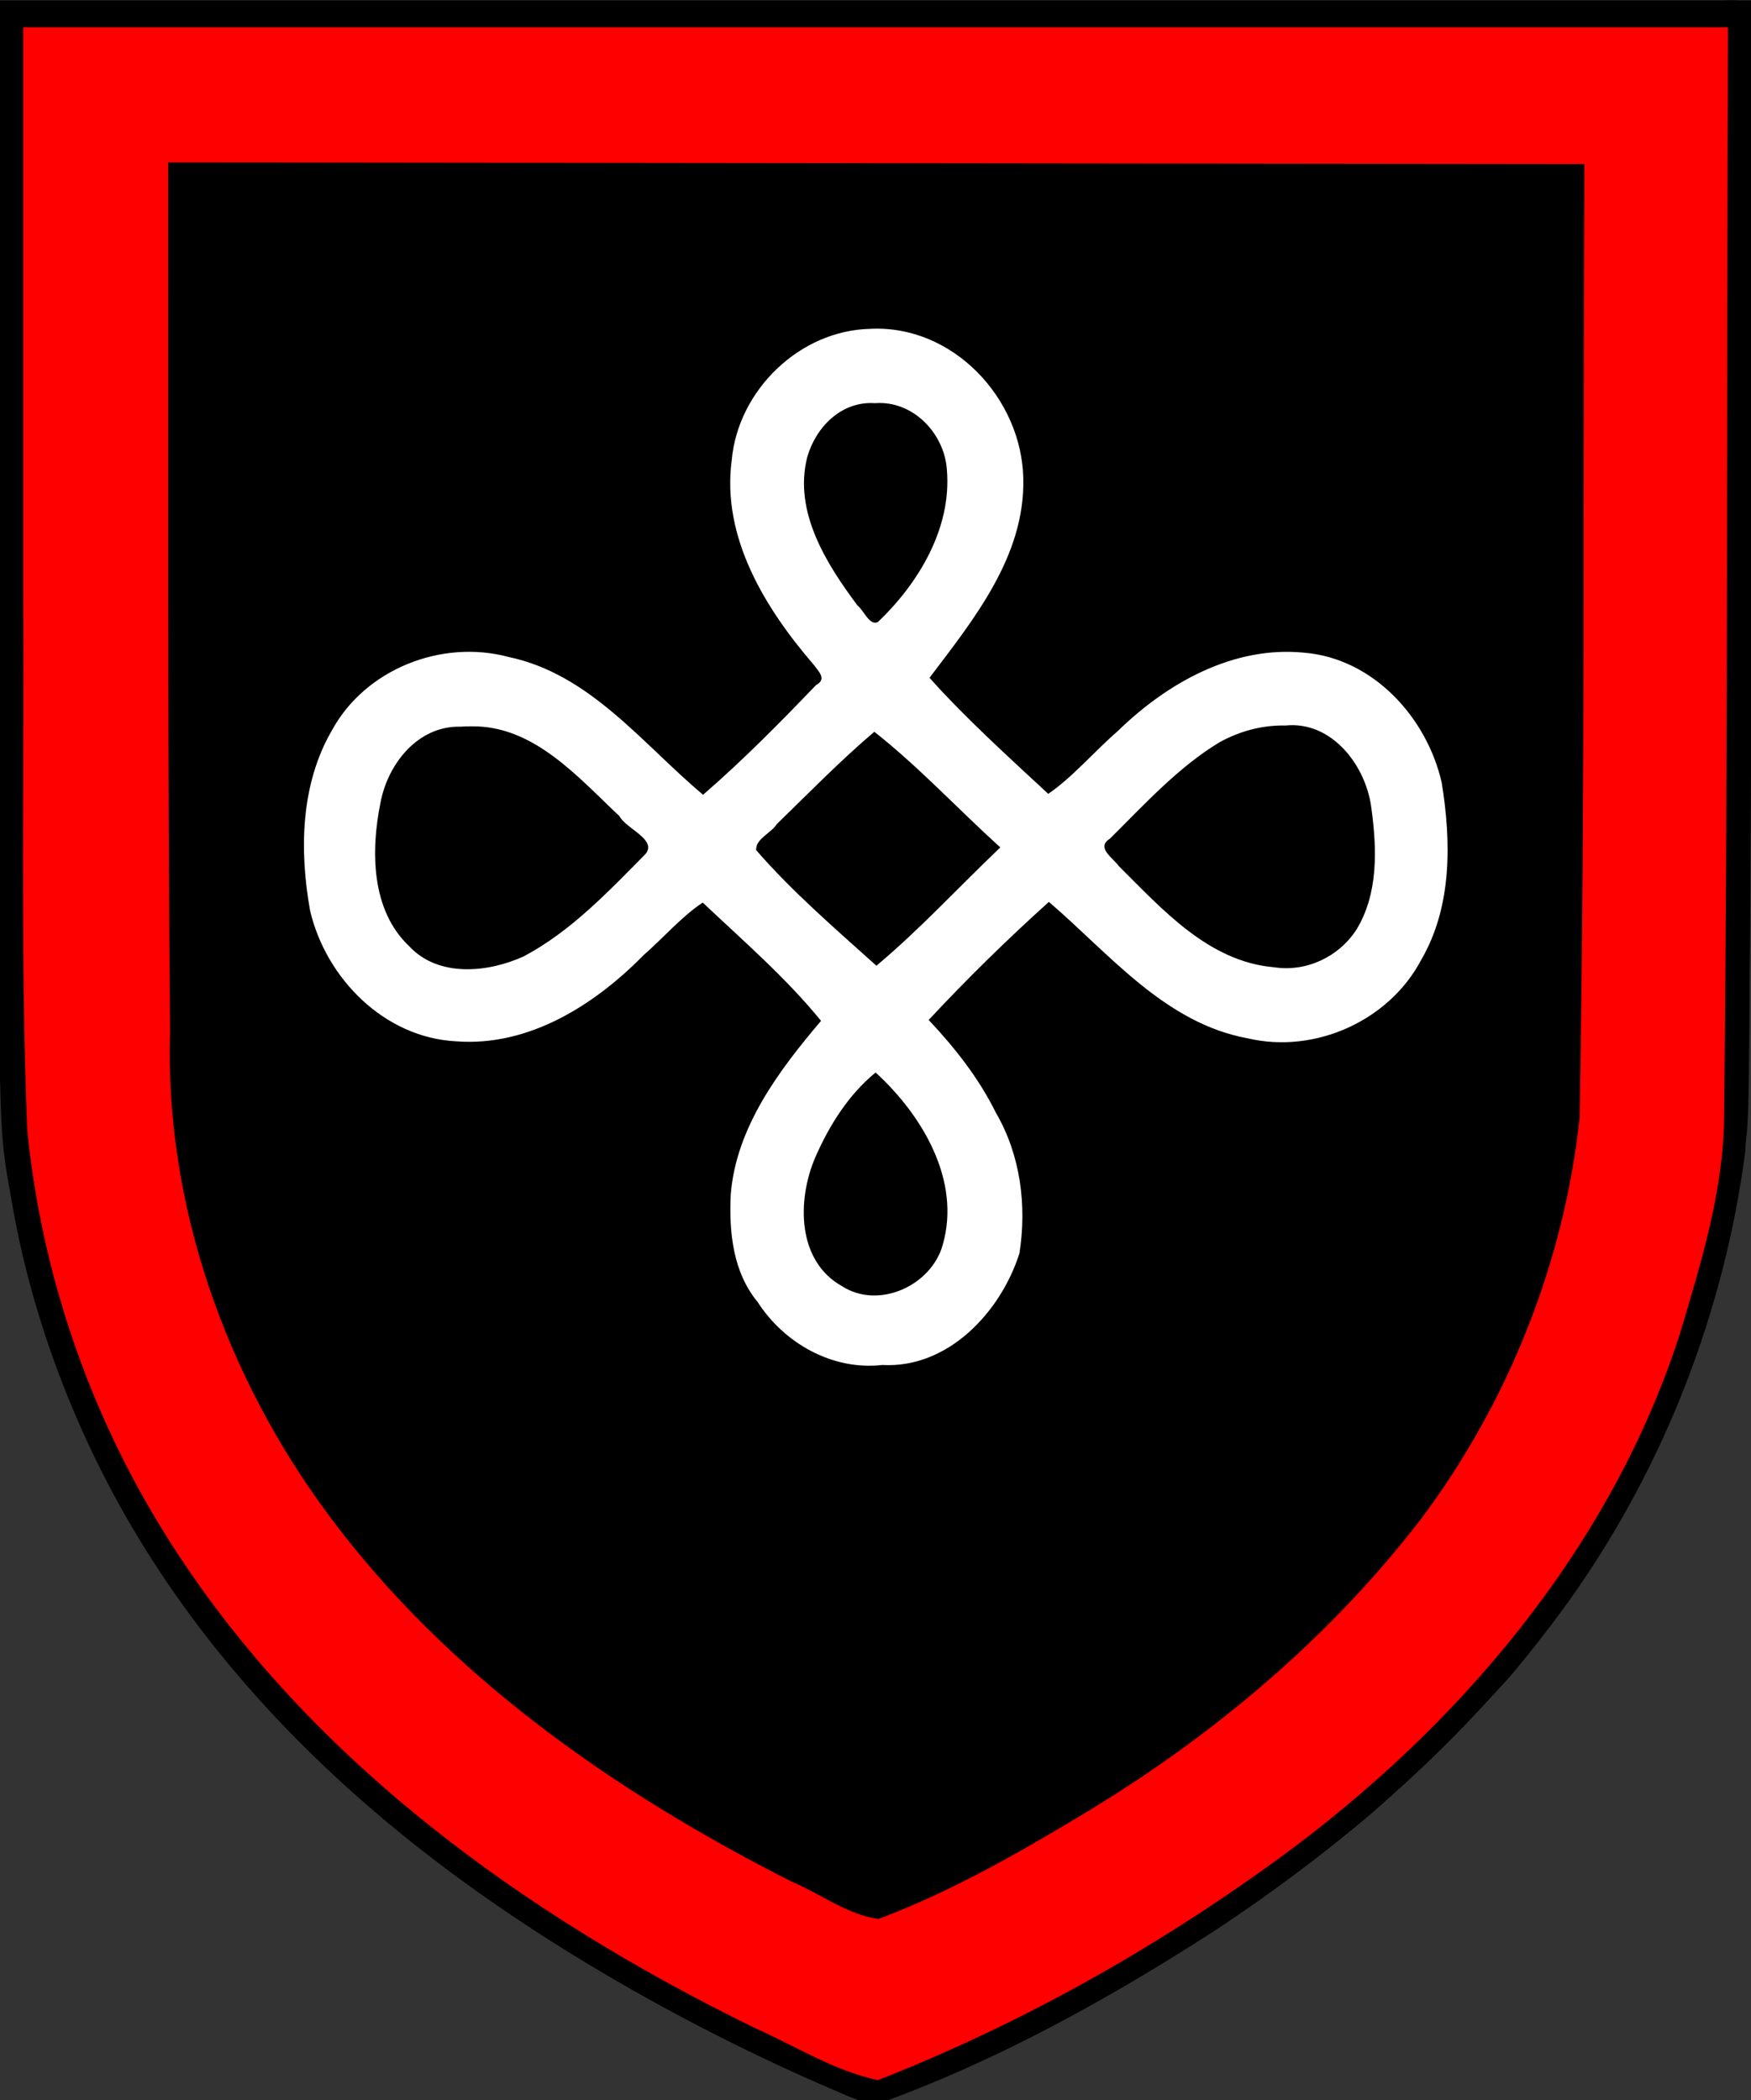
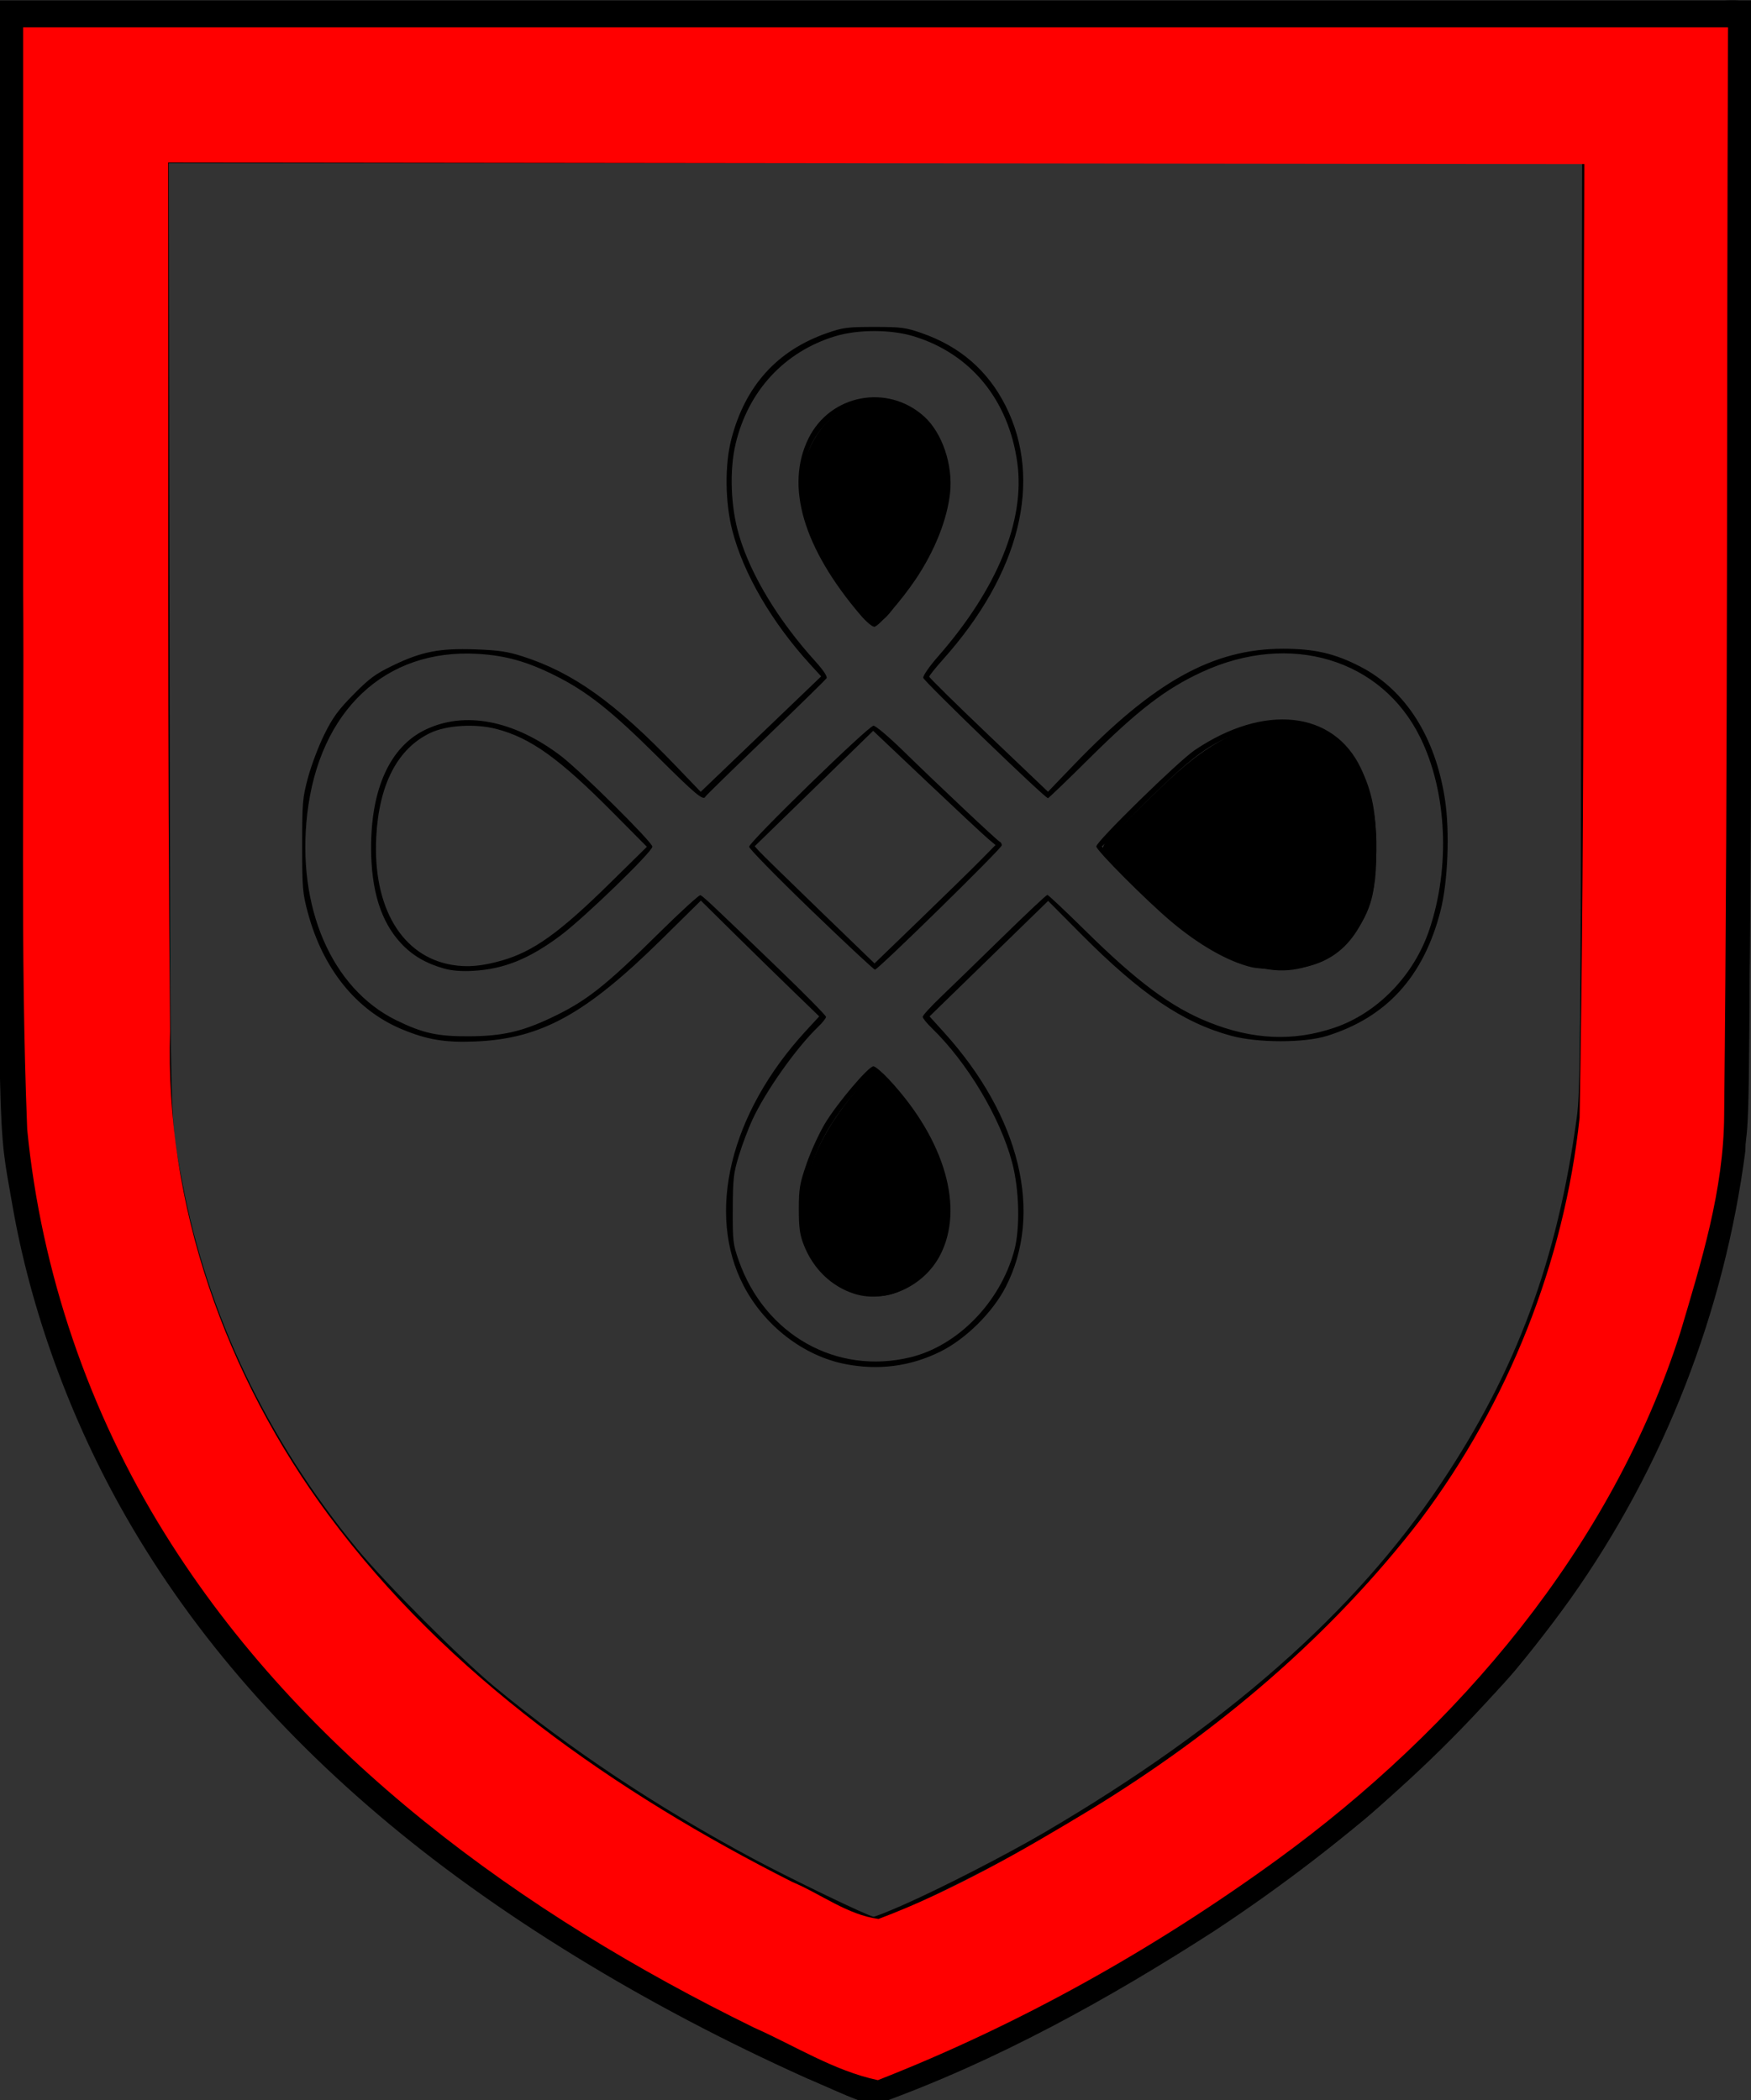
<svg xmlns="http://www.w3.org/2000/svg" xmlns:ns1="http://sodipodi.sourceforge.net/DTD/sodipodi-0.dtd" xmlns:ns2="http://www.inkscape.org/namespaces/inkscape" width="192.213mm" height="230.515mm" viewBox="0 0 192.213 230.515" version="1.1" id="svg913" ns1:docname="heraldic-red-black.svg" ns2:version="1.1.2 (0a00cf5339, 2022-02-04)">
  <rect x="0" y="0" width="192.213" height="230.515" fill="#333333" stroke="none" />
  <ns1:namedview id="namedview915" pagecolor="#ffffff" bordercolor="#666666" borderopacity="1.0" ns2:pageshadow="2" ns2:pageopacity="0.0" ns2:pagecheckerboard="0" ns2:document-units="mm" showgrid="false" ns2:zoom="0.73228114" ns2:cx="279.94712" ns2:cy="381.00121" ns2:window-width="1920" ns2:window-height="1007" ns2:window-x="0" ns2:window-y="0" ns2:window-maximized="1" ns2:current-layer="layer1" />
  <defs id="defs910" />
  <g ns2:label="Layer 1" ns2:groupmode="layer" id="layer1" transform="translate(-8.303,-24.318)">
    <path style="fill:#000000;stroke-width:0.241" d="M 101.749,254.529 C 84.096,247.177 66.76,237.119 53.503,226.538 40.124,215.859 29.704,203.995 22.165,190.858 16.038,180.18 11.636,168.087 9.636,156.439 8.055,147.236 8.17,152.49 8.091,85.336 l -0.071,-60.971 h 96.262 96.262 l -0.077,60.971 c -0.071,55.719 -0.113,61.231 -0.487,63.987 -0.721,5.315 -1.613,10.152 -2.592,14.062 -4.037,16.117 -11.595,30.838 -22.69,44.196 -2.98,3.587 -12.626,13.131 -16.62,16.443 -12.816,10.628 -28.399,20.27 -44.387,27.464 -2.926,1.317 -9.408,3.985 -9.624,3.962 -0.08,-0.009 -1.123,-0.423 -2.317,-0.92 z m 6.634,-1.408 c 17.141,-7.085 35.48,-18.108 49.332,-29.651 6.273,-5.228 14.868,-14.098 19.604,-20.232 2.303,-2.983 6.859,-9.801 8.624,-12.906 6.091,-10.715 10.551,-23.185 12.528,-35.033 1.534,-9.189 1.419,-3.877 1.512,-70.084 l 0.085,-60.368 H 104.291 8.513 l 0.003,57.474 c 0.002,34.695 0.097,59.093 0.241,61.56 1.842,31.721 17.255,59.81 44.987,81.984 13.334,10.661 30.677,20.792 47.643,27.829 1.698,0.705 2.732,1.005 3.136,0.913 0.332,-0.076 2.069,-0.743 3.86,-1.484 z m -7.237,-1.49 C 92.45,247.978 82.483,242.89 74.249,237.9 45.142,220.263 26.12,198.984 16.696,173.52 14.216,166.82 12.316,159.065 11.122,150.77 l -0.539,-3.739 -0.13,-59.946 c -0.072,-32.97 -0.097,-60.028 -0.056,-60.127 0.041,-0.1 42.298,-0.181 93.905,-0.181 h 93.83 l -0.078,60.127 c -0.085,66.039 0.032,60.698 -1.511,69.107 -5.161,28.141 -20.579,51.693 -46.724,71.374 -9.772,7.356 -20.924,14.121 -32.436,19.678 -4.74,2.288 -12.693,5.753 -13.177,5.741 -0.157,-0.004 -1.534,-0.531 -3.06,-1.173 z m 6.065,-0.524 c 16.595,-6.934 32.866,-16.447 45.8,-26.779 16.47,-13.158 28.143,-27.672 35.585,-44.246 4.65,-10.356 7.634,-21.801 8.839,-33.896 0.262,-2.628 0.324,-14.414 0.324,-61.032 V 27.38 H 104.282 10.805 l 1.4e-5,58.137 c 7e-6,53.937 0.031,58.407 0.425,61.876 2.31,20.328 8.854,37.082 20.695,52.988 6.054,8.133 14.835,17.045 23.914,24.272 7.048,5.61 17.255,12.301 26.13,17.128 6.227,3.387 21.159,10.497 22.137,10.54 0.102,0.005 1.499,-0.541 3.106,-1.212 z m -6.402,-17.36 C 79.45,223.901 61.081,210.79 48.991,196.767 37.427,183.354 30.671,169.588 27.719,153.424 26.333,145.837 26.364,147.25 26.364,92.269 V 41.733 l 77.978,0.061 77.978,0.061 -0.018,50.659 c -0.02,55.542 0.047,52.719 -1.452,60.911 -3.162,17.274 -11.346,33.146 -23.913,46.372 -9.713,10.223 -20.587,18.54 -35.166,26.896 -5.635,3.23 -16.555,8.527 -17.523,8.501 -0.18,-0.005 -1.728,-0.655 -3.439,-1.444 z m 6.519,-0.284 c 4.139,-1.813 11.466,-5.57 15.649,-8.023 19.876,-11.657 34.006,-24.094 43.504,-38.289 8.294,-12.395 12.789,-24.522 14.918,-40.242 0.37,-2.735 0.416,-7.736 0.492,-53.855 l 0.084,-50.84 H 104.405 26.835 l 0.079,51.925 c 0.086,56.497 -0.009,52.412 1.389,59.886 2.7,14.433 9.324,28.332 19.217,40.322 3.133,3.798 11.269,11.96 15.037,15.086 8.261,6.853 17.926,13.277 28.477,18.925 4.159,2.227 12.622,6.305 13.158,6.341 0.15,0.01 1.561,-0.546 3.136,-1.236 z m -6.282,-59.43 c -4.547,-0.903 -8.804,-4.184 -11.093,-8.549 -4.183,-7.978 -1.509,-18.974 6.811,-28.01 l 1.469,-1.595 -2.946,-2.85 c -1.62,-1.567 -4.543,-4.427 -6.496,-6.354 l -3.55,-3.504 -4.29,4.229 c -8.37,8.25 -13.254,10.933 -20.453,11.233 -3.348,0.14 -5.337,-0.193 -8.113,-1.356 -4.979,-2.087 -8.628,-6.613 -10.281,-12.751 -0.586,-2.176 -0.631,-2.703 -0.631,-7.409 0,-4.739 0.042,-5.222 0.648,-7.478 0.357,-1.327 1.159,-3.444 1.783,-4.704 0.925,-1.869 1.516,-2.678 3.2,-4.386 1.754,-1.779 2.409,-2.26 4.352,-3.198 3.137,-1.514 5.113,-1.898 9.041,-1.756 2.546,0.092 3.522,0.238 5.186,0.773 5.559,1.789 10.132,5.061 16.825,12.037 l 2.712,2.827 6.613,-6.336 6.613,-6.336 -1.207,-1.321 c -4.214,-4.61 -7.343,-9.988 -8.548,-14.69 -0.798,-3.113 -0.841,-7.218 -0.105,-10.039 1.524,-5.847 5.028,-9.726 10.509,-11.635 1.742,-0.607 2.246,-0.672 5.186,-0.672 2.94,0 3.444,0.065 5.186,0.672 4.218,1.469 7.272,4.115 9.227,7.994 4.115,8.168 1.589,18.38 -6.889,27.848 -0.822,0.918 -1.494,1.761 -1.494,1.874 0,0.113 2.933,3.001 6.517,6.418 l 6.517,6.212 2.831,-2.942 c 8.798,-9.145 15.297,-12.754 22.966,-12.754 3.467,0 5.717,0.523 8.52,1.979 4.937,2.565 8.208,7.704 9.256,14.54 0.55,3.591 0.326,9.117 -0.5,12.308 -1.857,7.176 -5.91,11.628 -12.444,13.668 -2.501,0.781 -7.595,0.779 -10.494,-0.004 -5.307,-1.434 -9.944,-4.574 -16.508,-11.177 l -3.612,-3.634 -6.509,6.338 -6.509,6.338 1.576,1.74 c 8.369,9.24 10.945,19.848 6.787,27.952 -1.442,2.81 -4.401,5.734 -7.2,7.115 -3.285,1.619 -6.8,2.071 -10.462,1.344 z m 7.187,-0.733 c 5.2,-1.26 9.85,-6.024 11.396,-11.676 0.67,-2.449 0.572,-6.713 -0.223,-9.716 -1.305,-4.93 -4.928,-10.984 -8.83,-14.758 -0.542,-0.524 -0.986,-1.076 -0.986,-1.225 0,-0.149 0.896,-1.129 1.99,-2.177 1.095,-1.048 4.131,-3.998 6.748,-6.555 2.617,-2.557 4.842,-4.65 4.946,-4.65 0.104,0 1.979,1.766 4.168,3.925 5.729,5.65 9.446,8.407 13.549,10.05 4.828,1.933 9.287,2.132 13.776,0.613 4.72,-1.597 8.719,-5.707 10.42,-10.71 2.345,-6.894 1.963,-15.177 -0.975,-21.151 -4.244,-8.628 -14.312,-11.649 -23.963,-7.19 -3.988,1.842 -7.005,4.159 -12.438,9.55 -2.383,2.365 -4.395,4.299 -4.47,4.299 -0.333,0 -13.637,-12.84 -13.691,-13.213 -0.033,-0.23 0.696,-1.279 1.63,-2.346 6.493,-7.413 9.568,-14.924 8.698,-21.246 -0.949,-6.896 -5.095,-11.967 -11.353,-13.886 -2.536,-0.778 -6.148,-0.778 -8.684,0 -5.536,1.698 -9.497,5.981 -10.88,11.766 -0.702,2.937 -0.553,6.964 0.375,10.089 1.296,4.365 4.308,9.333 8.393,13.843 0.861,0.95 1.318,1.643 1.207,1.826 -0.099,0.162 -3.111,3.108 -6.693,6.546 -3.582,3.438 -6.549,6.335 -6.594,6.436 -0.221,0.509 -1.039,-0.17 -5.246,-4.355 -5.099,-5.073 -7.767,-7.182 -11.318,-8.948 -3.062,-1.523 -5.4,-2.174 -8.443,-2.352 -10.138,-0.593 -17.391,6.211 -18.71,17.555 -1.189,10.221 2.676,19.183 9.773,22.661 2.92,1.431 4.56,1.787 8.093,1.759 3.523,-0.028 5.653,-0.507 8.781,-1.973 3.915,-1.835 5.956,-3.428 11.88,-9.279 2.408,-2.378 4.491,-4.284 4.628,-4.236 0.283,0.101 1.232,0.992 8.543,8.035 2.886,2.779 5.247,5.174 5.247,5.321 0,0.147 -0.391,0.642 -0.869,1.099 -2.381,2.278 -5.771,7.069 -7.22,10.206 -0.45,0.974 -1.114,2.737 -1.475,3.917 -0.59,1.928 -0.658,2.528 -0.672,5.886 -0.014,3.505 0.027,3.86 0.665,5.667 2.872,8.137 10.725,12.556 18.828,10.593 z m -6.153,-6.973 c -2.519,-0.808 -4.515,-2.739 -5.54,-5.359 -0.444,-1.134 -0.546,-1.869 -0.546,-3.928 -1.24e-4,-2.276 0.087,-2.784 0.856,-5.009 0.471,-1.362 1.384,-3.349 2.029,-4.416 1.351,-2.234 4.759,-6.256 5.302,-6.256 0.202,0 0.986,0.666 1.742,1.48 6.128,6.6 8.292,14.153 5.54,19.33 -1.813,3.41 -5.97,5.251 -9.383,4.156 z m 5.503,-1.132 c 1.35,-0.674 3.071,-2.502 3.757,-3.991 0.451,-0.978 0.53,-1.576 0.533,-4.043 0.003,-2.554 -0.076,-3.122 -0.672,-4.825 -1.058,-3.026 -2.959,-6.018 -5.825,-9.167 l -1.098,-1.206 -1.416,1.508 c -4.294,4.574 -6.477,9.579 -6.253,14.339 0.131,2.779 0.839,4.427 2.615,6.089 2.436,2.279 5.451,2.746 8.358,1.294 z M 57.065,130.634 c -2.003,-0.565 -3.481,-1.429 -4.733,-2.768 -2.217,-2.37 -3.292,-5.809 -3.292,-10.532 0,-6.453 2.082,-11.013 5.881,-12.884 4.345,-2.139 9.803,-1.094 14.985,2.868 2.141,1.637 10.011,9.444 10.011,9.93 0,0.565 -7.443,7.772 -10.038,9.719 -3.452,2.591 -6.224,3.718 -9.623,3.912 -1.283,0.073 -2.354,-0.009 -3.193,-0.246 z m 6.329,-0.887 c 3.469,-0.993 6.333,-3.048 11.941,-8.566 l 3.98,-3.917 -3.739,-3.77 c -5.882,-5.931 -9.035,-8.191 -12.785,-9.164 -2.328,-0.604 -5.482,-0.412 -7.264,0.443 -3.581,1.717 -5.615,5.629 -5.92,11.381 -0.41,7.75 2.808,13.171 8.359,14.08 1.672,0.274 3.275,0.13 5.428,-0.486 z m 33.936,-5.552 c -3.738,-3.604 -6.796,-6.725 -6.795,-6.935 0.002,-0.524 13.121,-13.288 13.656,-13.288 0.236,0 1.683,1.224 3.216,2.72 4.04,3.945 10.401,9.931 10.652,10.025 0.119,0.044 0.215,0.217 0.215,0.384 0,0.341 -13.577,13.647 -13.925,13.647 -0.122,0 -3.281,-2.949 -7.019,-6.553 z m 18.61,-5.453 1.646,-1.671 -0.802,-0.669 c -0.441,-0.368 -3.463,-3.189 -6.716,-6.268 l -5.914,-5.599 -6.503,6.335 -6.503,6.335 0.476,0.532 c 0.262,0.293 3.221,3.186 6.577,6.43 l 6.101,5.898 4.996,-4.825 c 2.748,-2.654 5.737,-5.577 6.642,-6.496 z m 29.778,11.746 c -2.576,-0.607 -5.791,-2.434 -8.881,-5.046 -2.735,-2.311 -8.189,-7.784 -8.189,-8.217 0,-0.55 8.995,-9.349 10.809,-10.574 7.625,-5.148 15.248,-4.317 18.231,1.988 1.241,2.622 1.659,4.759 1.683,8.601 0.017,2.696 -0.08,3.885 -0.426,5.186 -1.507,5.68 -4.822,8.362 -10.259,8.298 -1.137,-0.013 -2.473,-0.12 -2.968,-0.237 z m 5.79,-0.565 c 3.329,-0.886 5.774,-3.51 6.784,-7.279 0.856,-3.195 0.755,-8.011 -0.238,-11.311 -0.688,-2.289 -1.267,-3.354 -2.587,-4.765 -2.699,-2.885 -6.629,-3.487 -11.317,-1.734 -3.518,1.315 -5.503,2.892 -12.242,9.722 l -2.65,2.685 2.77,2.795 c 7.35,7.415 11.844,10.173 16.641,10.213 0.862,0.007 2.139,-0.139 2.838,-0.325 z M 102.776,91.848 c -6.289,-7.362 -8.301,-14.17 -5.731,-19.392 2.388,-4.853 8.688,-6.052 12.709,-2.419 1.971,1.78 3.167,5.296 2.844,8.359 -0.31,2.941 -1.685,6.395 -3.796,9.533 -1.533,2.278 -4.072,5.186 -4.528,5.186 -0.229,0 -0.903,-0.57 -1.498,-1.267 z m 2.772,-0.724 c 3.144,-3.68 5.389,-7.604 6.106,-10.674 1.758,-7.523 -3.29,-13.485 -9.785,-11.556 -1.906,0.566 -4.067,2.784 -4.782,4.909 -0.629,1.867 -0.693,4.545 -0.161,6.657 0.474,1.879 2.444,5.852 3.884,7.83 1.448,1.991 3.236,4.101 3.473,4.101 0.1,0 0.67,-0.57 1.265,-1.267 z" id="path569" />
-     <path style="fill:#000000;stroke-width:1.366" d="m 100.179,158.518 c -0.924,64.381 -0.049,129.088 0.021,193.594 0.505,71.426 0.694,142.926 2.104,214.299 11.6,70.062 43.66,137.044 93.721,187.745 54.32,59.12 124.448,101.235 197.087,133.965 11.526,-2.434 21.92,-9.792 32.829,-14.392 45.764,-21.836 88.522,-49.857 127.623,-82.073 34.102,-29.632 66.023,-62.644 88.209,-102.341 25.084,-43.638 42.448,-92.687 45.306,-143.173 2.149,-128.774 1.871,-257.574 2.666,-386.36 -5.805,-4.594 -16.265,-0.737 -23.85,-2.008 -188.053,0 -376.106,0 -564.159,0 l -1.232,0.589 z m 293.795,70.854 c 26.103,-2.355 50.948,17.906 57.488,42.483 8.281,25.606 -1.729,52.79 -15.586,74.179 -5.467,9.311 -13.883,16.563 -19.322,25.8 3.187,7.575 11.621,12.447 16.873,18.817 10.884,9.96 20.844,21.522 32.451,30.318 24.504,-21.793 47.609,-50.042 81.653,-56.614 24.041,-5.207 52.536,1.403 67.493,22.727 17.386,23.339 17.353,54.215 12.706,81.49 -5.703,28.548 -30.983,53.731 -60.934,53.504 -26.581,2.49 -50.952,-11.219 -69.737,-28.842 -10.816,-8.976 -19.846,-20.36 -30.954,-28.652 -16.875,15.06 -32.695,31.611 -49.273,47.137 -0.109,6.397 7.933,11.034 11.178,16.725 19.11,24.249 33.743,57.505 22.772,88.429 -8.847,25.223 -35.248,43.531 -62.116,40.394 -30.141,-2.346 -53.798,-30.934 -54.277,-60.169 -2.118,-31.432 17.307,-59.18 37.007,-82.504 -0.653,-6.325 -8.86,-10.288 -12.797,-15.427 -12.31,-11.342 -23.872,-24.125 -37.013,-34.18 -24.668,20.722 -46.485,50.165 -80.231,56.096 -23.796,4.703 -50.94,-1.52 -66.207,-21.487 -13.618,-16.45 -17.99,-37.727 -16.683,-58.55 -0.347,-16.872 2.08,-34.223 11.725,-48.57 13.591,-23.846 43.568,-34.083 69.831,-28.507 34.077,5.769 57.19,34.223 80.896,56.691 7.363,-0.874 12.191,-10.77 18.529,-15.142 10.867,-11.156 23.439,-21.191 33.239,-33.048 -17.188,-21.596 -36.236,-44.812 -37.703,-73.726 -2.575,-24.063 6.937,-50.635 29.238,-62.263 9.031,-5.72 19.01,-7.961 29.755,-7.111 z" id="path4418" transform="scale(0.265)" />
-     <path style="fill:#000000;stroke-width:1.366" d="m 224.363,391.678 c -20.612,-0.58 -35.399,18.893 -36.991,38.021 -2.133,19.972 -1.455,45.301 17.219,57.606 19.828,13.215 45.953,3.375 62.041,-11.296 11.76,-10.512 24.053,-21.142 34.033,-33.113 -15.258,-15.438 -30.326,-32.193 -49.012,-43.808 -8.254,-4.687 -17.761,-7.503 -27.291,-7.409 z" id="path4457" transform="scale(0.265)" />
-     <path style="fill:#000000;stroke-width:1.366" d="m 392.126,394.588 c -15.739,15.578 -31.807,30.838 -47.214,46.742 -0.564,5.819 7.436,9.053 10.255,13.651 12.415,12.465 24.675,25.151 37.765,36.898 7.066,-1.312 11.115,-9.854 17.017,-13.772 11.702,-11.828 24.969,-22.664 35.553,-35.245 -15.981,-16.773 -33.851,-32.131 -50.607,-48.305 -0.919,0.063 -1.945,-1.294 -2.769,0.032 z" id="path4496" transform="scale(0.265)" />
    <path style="fill:#000000;stroke-width:1.366" d="m 561.815,391.545 c -27.272,0.714 -46.008,23.308 -64.173,40.632 -5.072,4.972 -15.706,11.785 -4.811,17.138 18.967,17.188 37.239,39.865 64.063,43.977 21.876,3.483 42.781,-15.005 43.755,-36.778 2.456,-20.912 0.663,-46.734 -18.449,-59.646 -6.006,-3.905 -13.27,-5.569 -20.385,-5.324 z" id="path4535" transform="scale(0.265)" />
    <path style="fill:#000000;stroke-width:1.366" d="m 393.276,257.508 c -23.307,1.344 -36.316,30.334 -26.899,50.362 6.117,15.591 14.99,30.689 27.168,42.203 6.167,-1.288 8.859,-9.25 13.093,-13.435 12.751,-17.415 24.644,-41.865 13.197,-62.879 -5.061,-9.326 -15.992,-15.949 -26.56,-16.251 z" id="path4574" transform="scale(0.265)" />
    <path style="fill:#000000;stroke-width:1.366" d="m 392.561,536.034 c -16.8,17.917 -32.877,42.019 -27.723,67.762 3.686,17.99 26.342,32.229 42.886,20.652 12.608,-6.916 18.937,-21.693 16.314,-35.676 -1.285,-20.776 -15.474,-37.671 -28.484,-52.738 -1.165,-0.599 -1.858,-1.04 -2.993,0 z" id="path4613" transform="scale(0.265)" />
    <path style="fill:#ff0000;stroke-width:1.366" d="m 40.093,102.529 c -1.033,65.816 -0.148,131.96 -0.443,197.902 0.361,84.994 -0.716,170.028 1.486,254.996 7.773,86.433 45.6,169.059 103.828,233.139 38.541,43.7 85.474,78.985 134.972,109.33 33.593,20.477 69.268,37.394 104.978,53.807 5.981,3.239 12.664,3.604 18.46,-0.357 101.715,-43.825 199.254,-105.593 266.394,-195.306 39.846,-52.178 64.08,-114.875 74.982,-179.321 5.296,-23.637 1.73,-48.101 2.839,-72.128 0.26,-133.601 0.52,-267.202 0.779,-400.802 -5.814,-4.584 -16.264,-0.734 -23.85,-2.003 -227.622,0 -455.245,0 -682.867,0 l -1.232,0.589 z M 394.313,159.383 c 97.77,0.114 195.54,0.228 293.31,0.341 -0.609,131.622 0.376,263.593 -1.96,395.001 -6.359,59.861 -29.661,118.174 -65.762,166.291 -37.276,48.437 -84.701,88.598 -136.942,120.37 -28.238,17.051 -56.824,33.604 -87.717,45.206 -12.892,-1.715 -23.888,-10.359 -35.724,-15.33 C 286.395,834.309 216.715,785.748 167.45,719.298 124.818,661.826 99.525,590.815 101.785,518.903 100.659,398.952 101.154,278.995 101.006,159.041 c 97.769,0.114 195.538,0.228 293.307,0.341 z" id="path4652" transform="scale(0.265)" ns2:export-filename="/home/mydriasis/Desktop/2025-05-belt-plate-designs/path4652.png" ns2:export-xdpi="96" ns2:export-ydpi="96" />
    <path style="fill:#000000;stroke-width:1.366" d="m 31.899,92.97 c -1.033,65.816 -0.148,131.96 -0.443,197.902 0.302,89.054 -0.589,178.138 1.403,267.171 7.901,92.865 51.567,180.593 115.895,247.328 60.797,63.813 137.199,110.748 216.89,147.221 9.711,3.479 19.135,9.818 29.485,10.553 49.155,-17.697 95.241,-43.261 139.088,-71.49 56.343,-37.165 108.131,-82.605 147.634,-137.617 38.826,-54.716 63.814,-119.076 72.473,-185.561 2.732,-72.112 1.911,-144.324 2.794,-216.478 0.559,-85.922 0.653,-171.846 0.74,-257.77 -5.817,-4.584 -16.264,-0.734 -23.85,-2.003 -233.517,0 -467.034,0 -700.551,0 l -1.232,0.589 z M 394.038,103.054 c 117.705,0 235.411,0 353.116,0 -0.635,150.21 0.003,300.431 -1.611,450.633 -0.144,30.855 -9.482,60.836 -18.195,90.121 -28.485,89.023 -92.021,163.708 -166.83,218.141 -51.086,37.135 -106.744,68.369 -165.528,91.415 -18.165,-3.848 -34.367,-14.249 -51.255,-21.728 C 247.631,884.594 156.722,818.892 99.54,726.896 68.097,676.42 48.397,618.614 42.606,559.628 39.644,484.916 41.458,410 40.92,335.203 c 6.25e-4,-77.383 9.3e-5,-154.766 2.7e-4,-232.149 117.706,0 235.412,0 353.119,0 z" id="path4767" transform="scale(0.265)" ns2:export-filename="/home/mydriasis/Desktop/2025-05-belt-plate-designs/path4767.png" ns2:export-xdpi="96" ns2:export-ydpi="96" />
-     <path style="fill:#ffffff;stroke-width:1.366" d="m 391.945,227.972 c -29.332,0.573 -54.907,25.414 -57.507,54.434 -4.245,32.01 13.896,61.393 33.932,84.662 1.972,2.677 5.63,6.008 1.051,8.404 -15.027,15.672 -30.412,31.265 -46.844,45.486 -25.107,-21.05 -46.752,-49.981 -80.577,-57.077 -27.706,-7.449 -59.405,5.025 -73.221,30.488 -12.97,22.338 -13.452,49.776 -8.996,74.574 6.597,28.117 30.796,52.636 60.497,54.133 30.05,2.313 57.353,-15.022 77.628,-35.668 8.121,-7.064 15.937,-16.177 24.53,-21.788 16.767,15.812 34.521,31.202 49.007,48.977 -17.476,20.583 -35.235,44.171 -37.418,72.019 -0.718,15.534 0.886,32.026 11.184,44.486 10.989,17.095 31.038,28.386 51.581,26.042 27.265,1.519 49.134,-21.95 56.835,-46.273 3.106,-19.808 0.433,-40.736 -9.778,-58.238 -7.047,-14.296 -16.97,-26.874 -27.821,-38.399 15.737,-16.904 32.72,-33.544 49.794,-48.9 25.142,21.53 48.031,50.232 82.41,56.52 27.812,6.516 58.516,-7.229 71.848,-32.563 12.825,-22.031 12.426,-48.954 8.461,-73.359 -6.15,-27.064 -28.472,-51.53 -57.123,-53.834 -29.251,-2.871 -56.729,12.624 -77.044,32.478 -9.687,8.373 -18.757,19.143 -28.814,26.005 -16.695,-15.486 -34.461,-31.573 -49.196,-48.068 18.298,-24.119 39.539,-50.341 38.855,-82.349 -0.541,-33.29 -29.105,-63.875 -63.273,-62.193 z m 1.872,30.79 c 15.69,-1.209 28.801,12.538 29.758,27.707 2.002,24.168 -11.779,46.888 -28.563,62.94 -3.479,1.745 -5.885,-4.887 -8.412,-6.769 -12.964,-17.332 -26.595,-38.89 -20.9,-61.465 3.607,-12.683 14.32,-23.38 28.117,-22.412 z m 170.027,133.503 c 19.395,-1.934 33.494,16.875 35.596,34.436 2.261,16.742 2.923,35.277 -6.319,50.282 -7.363,11.223 -20.736,17.465 -34.084,15.411 -27.077,-2.345 -46.21,-23.985 -64.234,-41.877 -2.407,-3.444 -9.647,-7.647 -3.707,-11.362 14.257,-14.128 28.19,-29.53 45.369,-39.922 8.4,-4.643 17.754,-7.17 27.379,-6.967 z m -337.177,0.349 c 25.756,-0.364 44.032,21.012 61.236,37.165 2.776,5.344 16,9.798 10.711,15.837 -15.364,15.524 -30.828,31.956 -50.383,42.301 -14.798,6.721 -35.262,8.803 -47.401,-4.23 -15.848,-14.98 -15.926,-39.607 -11.869,-59.545 3.047,-15.98 15.436,-31.763 33.039,-31.39 1.553,-0.105 3.11,-0.143 4.667,-0.139 z m 166.848,2.248 c 18.522,14.607 34.695,32.07 52.183,47.903 -17.049,16.233 -33.627,34.234 -51.322,49.009 -17.1,-15.398 -34.825,-30.609 -49.836,-47.916 -0.35,-4.541 6.323,-7.08 8.545,-10.715 13.273,-12.927 26.451,-26.399 40.43,-38.281 z m 0.696,141.286 c 19.187,17.622 35.317,44.586 27.627,71.27 -4.711,16.858 -26.492,26.853 -41.664,17.11 -18.773,-10.465 -18.676,-35.664 -11.191,-53.224 5.738,-13.217 13.809,-26.12 25.029,-35.281 z" id="path5026" transform="scale(0.265)" />
  </g>
</svg>